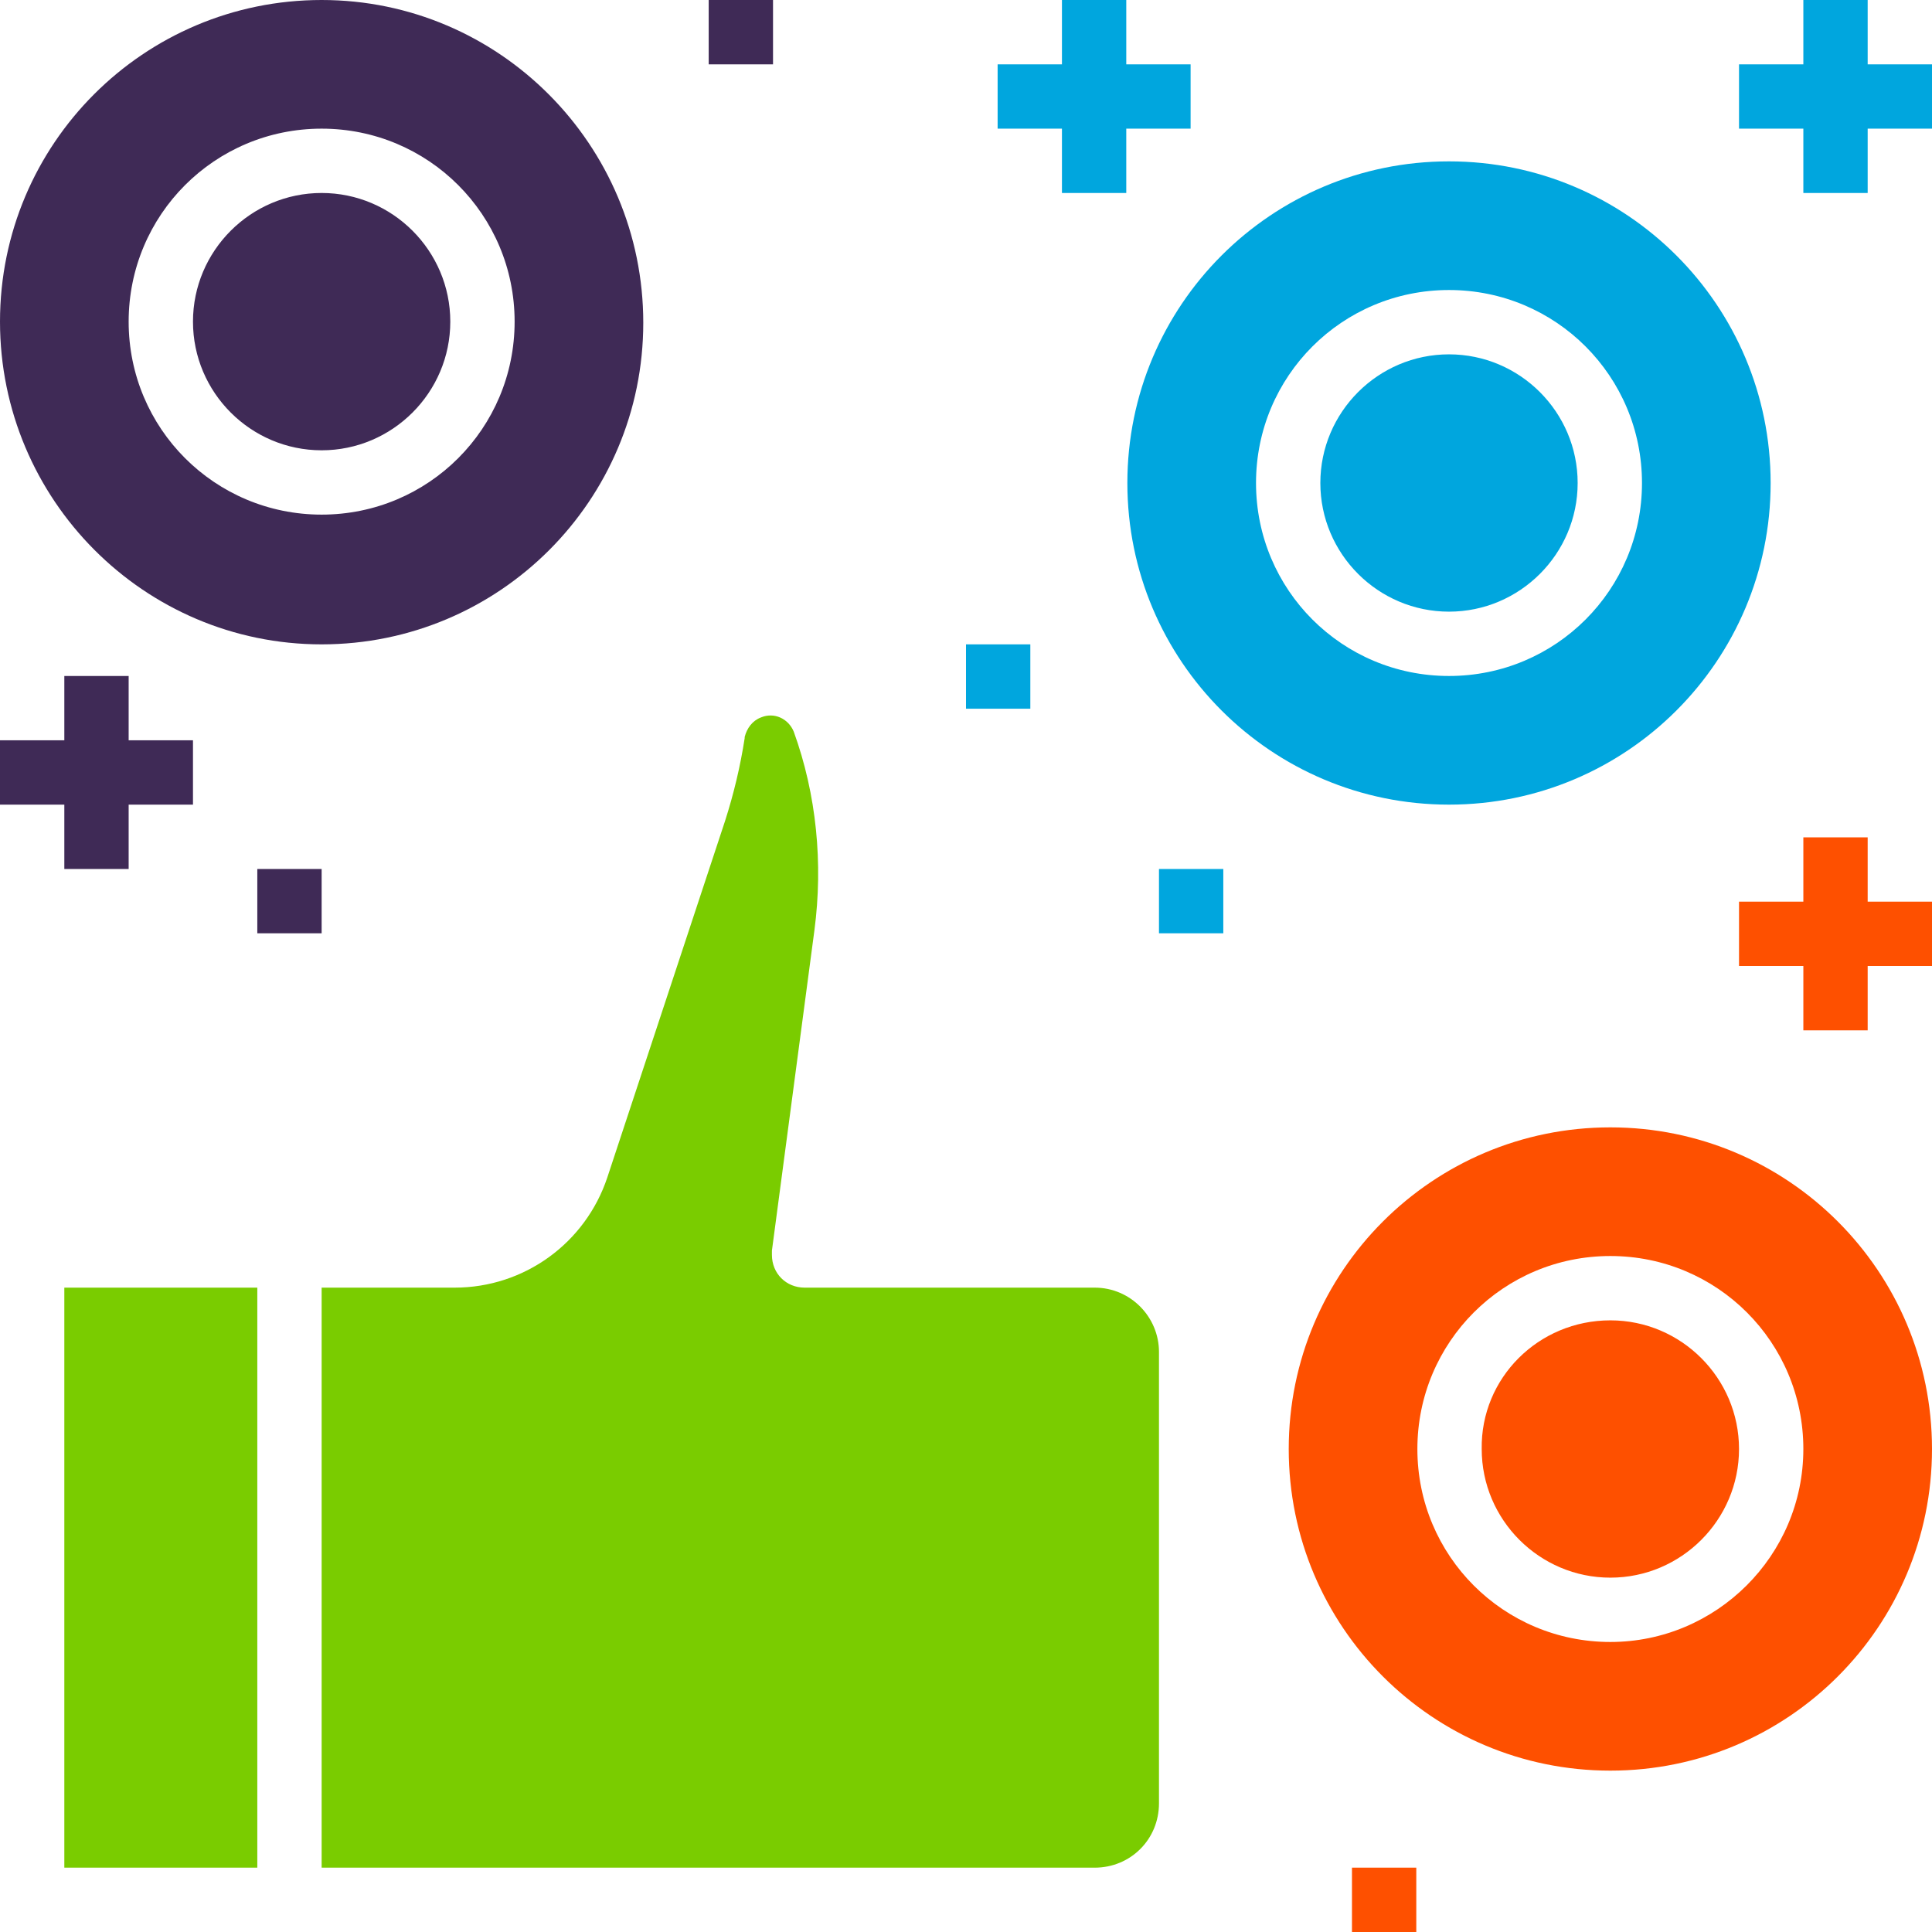
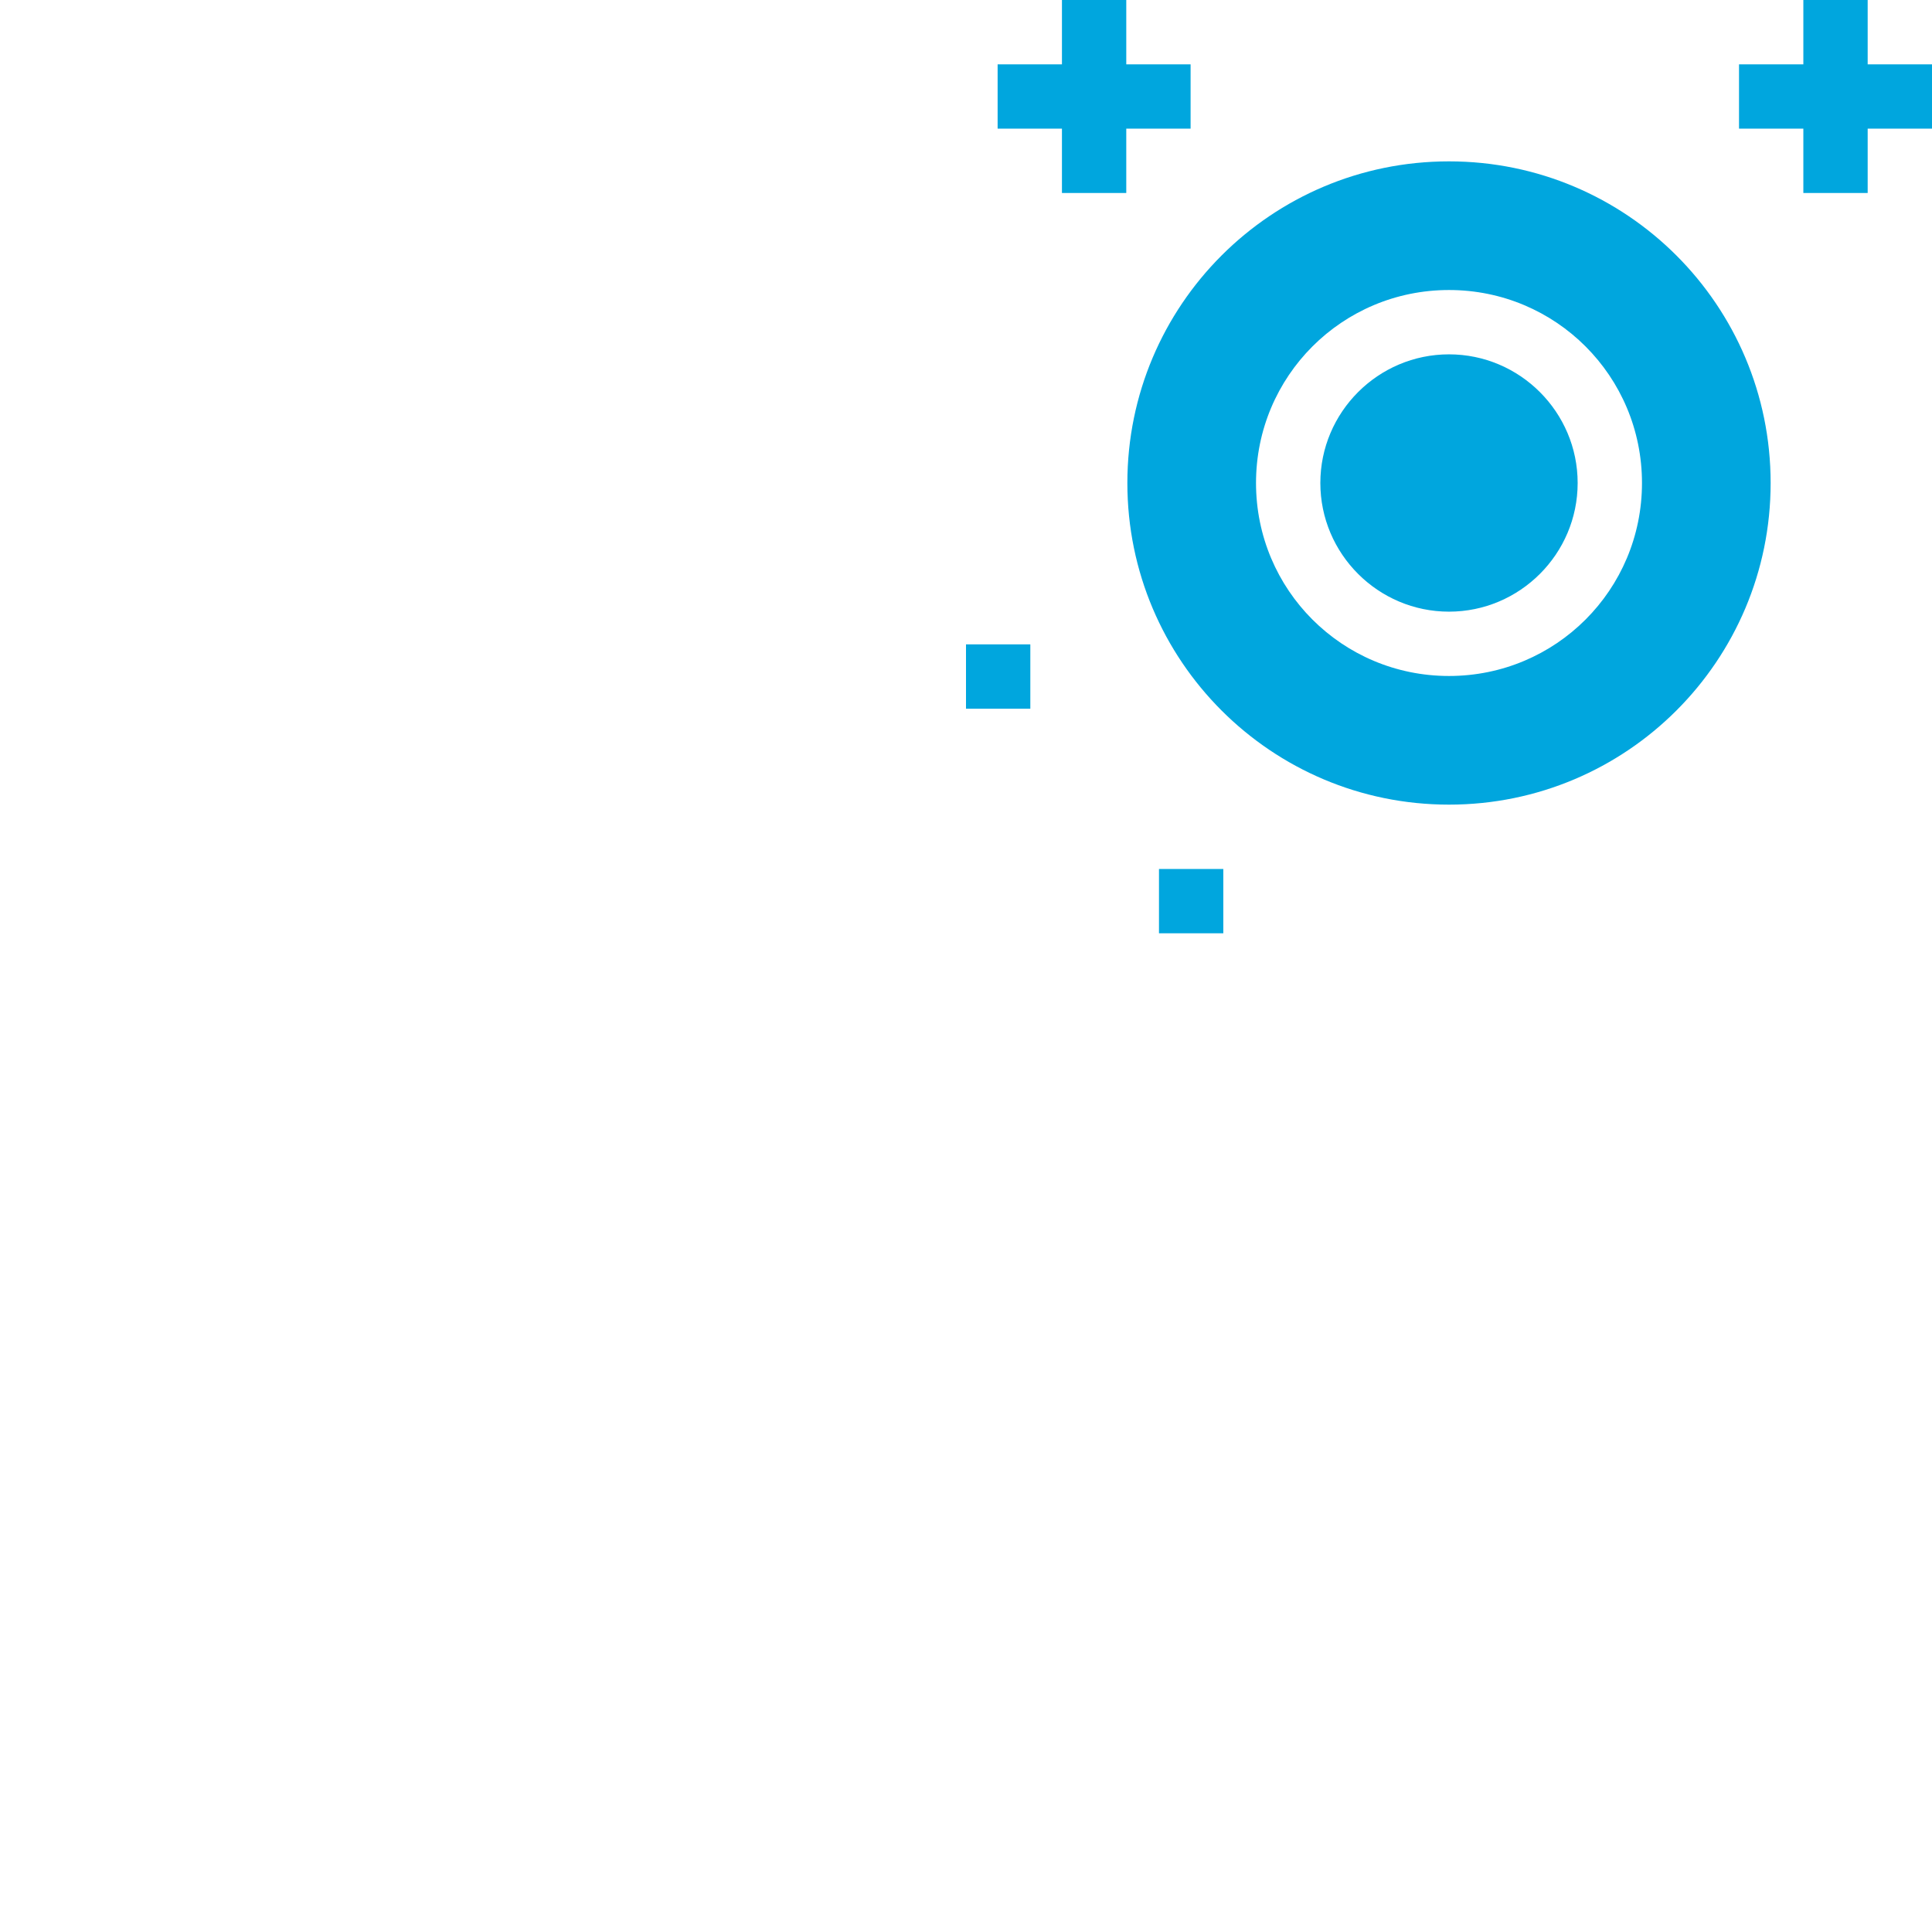
<svg xmlns="http://www.w3.org/2000/svg" version="1.1" id="Layer_1" x="0px" y="0px" viewBox="0 0 177.2 177.2" style="enable-background:new 0 0 177.2 177.2;" xml:space="preserve">
  <style type="text/css">
	.st0{fill:#FE5000;}
	.st1{fill:#00A6DE;}
	.st2{fill:#3F2A56;}
	.st3{fill:#7ACC00;}
</style>
  <g id="Layer_2_00000172406776701372242090000002068934554684845972_">
    <g id="Layer_1-2">
-       <path class="st0" d="M147.7,121.1c6.5,0,11.8,5.3,11.8,11.8c0,6.5-5.3,11.8-11.8,11.8c-6.5,0-11.8-5.3-11.8-11.8    C135.8,126.4,141.1,121.1,147.7,121.1C147.7,121.1,147.7,121.1,147.7,121.1z M147.7,103.4c-16.3,0-29.5,13.2-29.5,29.5    s13.2,29.5,29.5,29.5s29.5-13.2,29.5-29.5l0,0C177.2,116.6,164,103.4,147.7,103.4z M147.7,150.6c-9.8,0-17.7-7.9-17.7-17.7    c0-9.8,7.9-17.7,17.7-17.7c9.8,0,17.7,7.9,17.7,17.7c0,0,0,0,0,0C165.4,142.7,157.4,150.6,147.7,150.6z M171.3,76.8h-5.9v5.9h-5.9    v5.9h5.9v5.9h5.9v-5.9h5.9v-5.9h-5.9V76.8z M124,171.3h5.9v5.9H124V171.3z" />
      <path class="st1" d="M132.9,32.5c6.5,0,11.8,5.3,11.8,11.8s-5.3,11.8-11.8,11.8c-6.5,0-11.8-5.3-11.8-11.8c0,0,0,0,0,0    C121.1,37.8,126.4,32.5,132.9,32.5z M132.9,73.8c16.3,0,29.5-13.2,29.5-29.5s-13.2-29.5-29.5-29.5S103.4,28,103.4,44.3    S116.6,73.8,132.9,73.8L132.9,73.8z M132.9,26.6c9.8,0,17.7,7.9,17.7,17.7S142.7,62,132.9,62s-17.7-7.9-17.7-17.7c0,0,0,0,0,0    C115.2,34.5,123.1,26.6,132.9,26.6C132.9,26.6,132.9,26.6,132.9,26.6z M97.4,17.7h5.9v-5.9h5.9V5.9h-5.9V0h-5.9v5.9h-5.9v5.9h5.9    V17.7z M88.6,59.1h5.9V65h-5.9V59.1z M106.3,79.7h5.9v5.9h-5.9V79.7z M171.3,5.9V0h-5.9v5.9h-5.9v5.9h5.9v5.9h5.9v-5.9h5.9V5.9    L171.3,5.9z" />
-       <path class="st2" d="M29.5,17.7c6.5,0,11.8,5.3,11.8,11.8s-5.3,11.8-11.8,11.8s-11.8-5.3-11.8-11.8S23,17.7,29.5,17.7    C29.5,17.7,29.5,17.7,29.5,17.7z M29.5,59.1c16.3,0,29.5-13.2,29.5-29.5S45.8,0,29.5,0S0,13.2,0,29.5c0,0,0,0,0,0    C0,45.8,13.2,59.1,29.5,59.1C29.5,59.1,29.5,59.1,29.5,59.1z M29.5,11.8c9.8,0,17.7,7.9,17.7,17.7s-7.9,17.7-17.7,17.7    s-17.7-7.9-17.7-17.7C11.8,19.7,19.7,11.8,29.5,11.8C29.5,11.8,29.5,11.8,29.5,11.8z M5.9,79.7h5.9v-5.9h5.9v-5.9h-5.9V62H5.9v5.9    H0v5.9h5.9V79.7z M65,0h5.9v5.9H65V0z M23.6,79.7h5.9v5.9h-5.9V79.7z" />
-       <path class="st3" d="M5.9,118.1h17.7v53.2H5.9V118.1z M100.4,118.1H73.8c-1.7,0-3-1.3-3-3c0-0.1,0-0.3,0-0.4l3.9-29.4    c0.8-6.1,0.2-12.4-1.9-18.2c-0.5-1.2-1.8-1.8-3-1.3c-0.8,0.3-1.3,1-1.5,1.8v0.1c-0.4,2.6-1,5.1-1.8,7.6L55.7,108    c-2,6-7.6,10.1-14,10.1H29.5v53.2h70.9c3.3,0,5.9-2.6,5.9-5.9c0,0,0,0,0,0V124C106.3,120.8,103.7,118.1,100.4,118.1z" />
    </g>
  </g>
</svg>